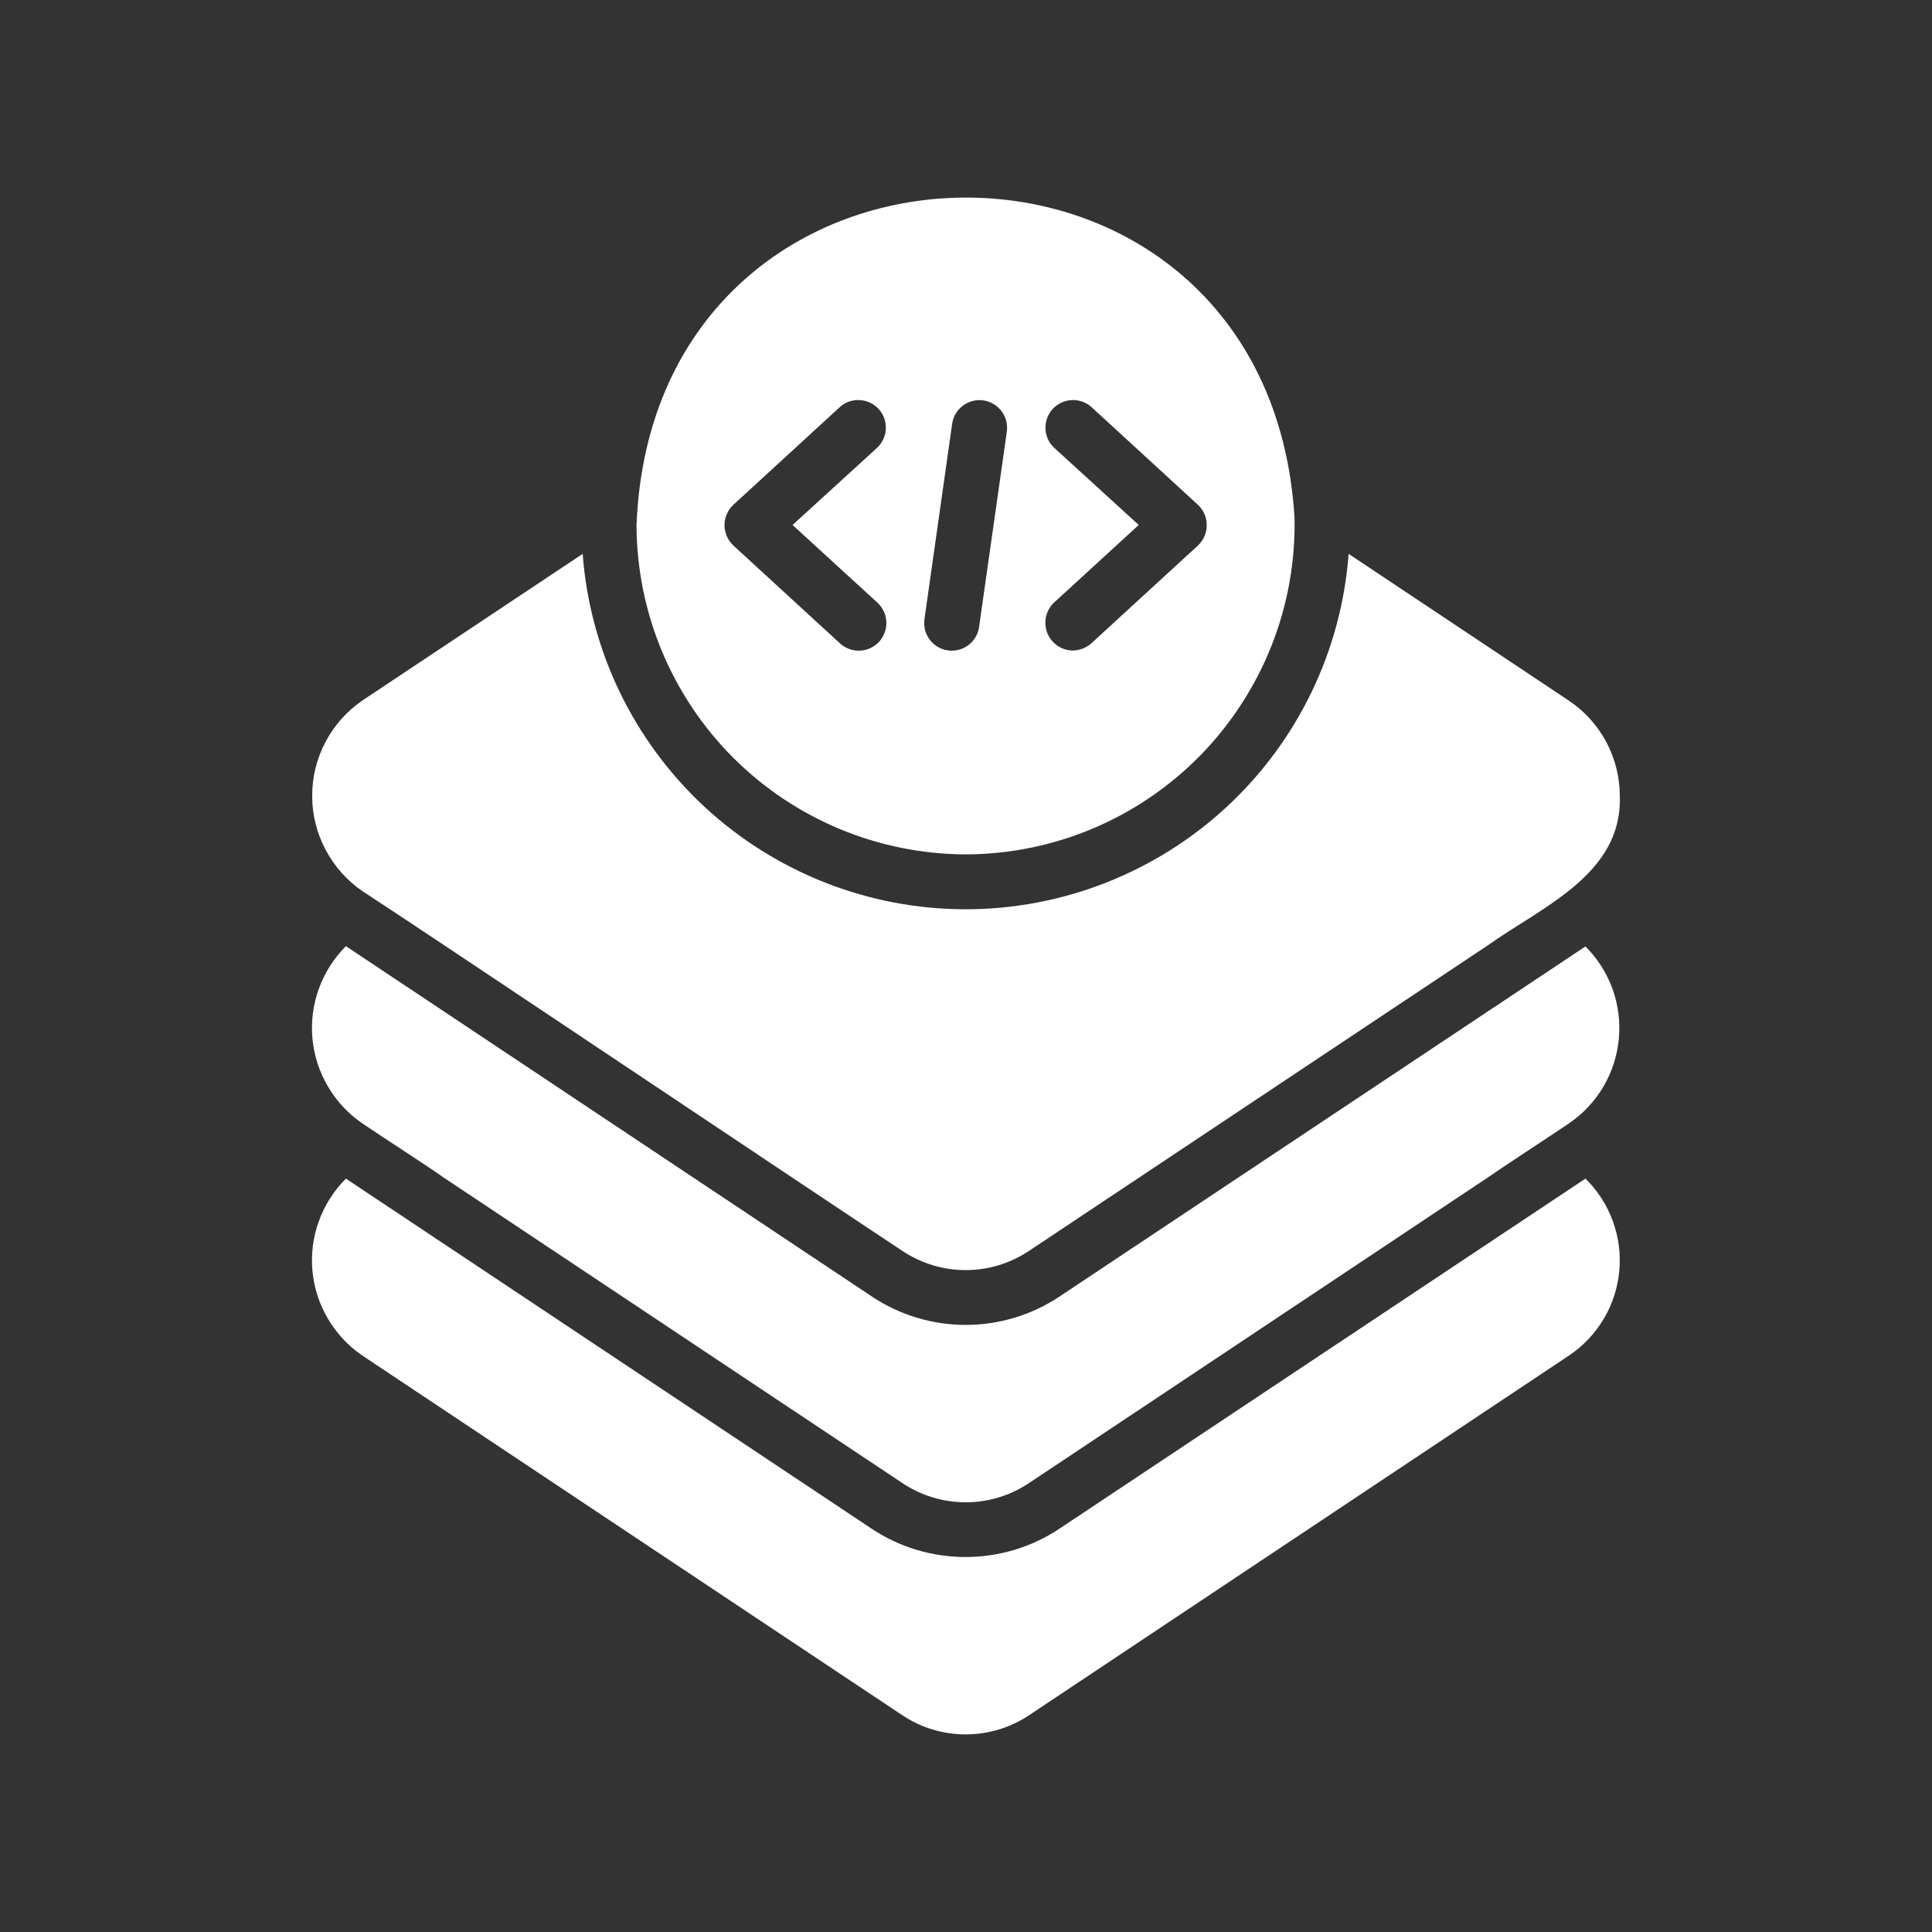
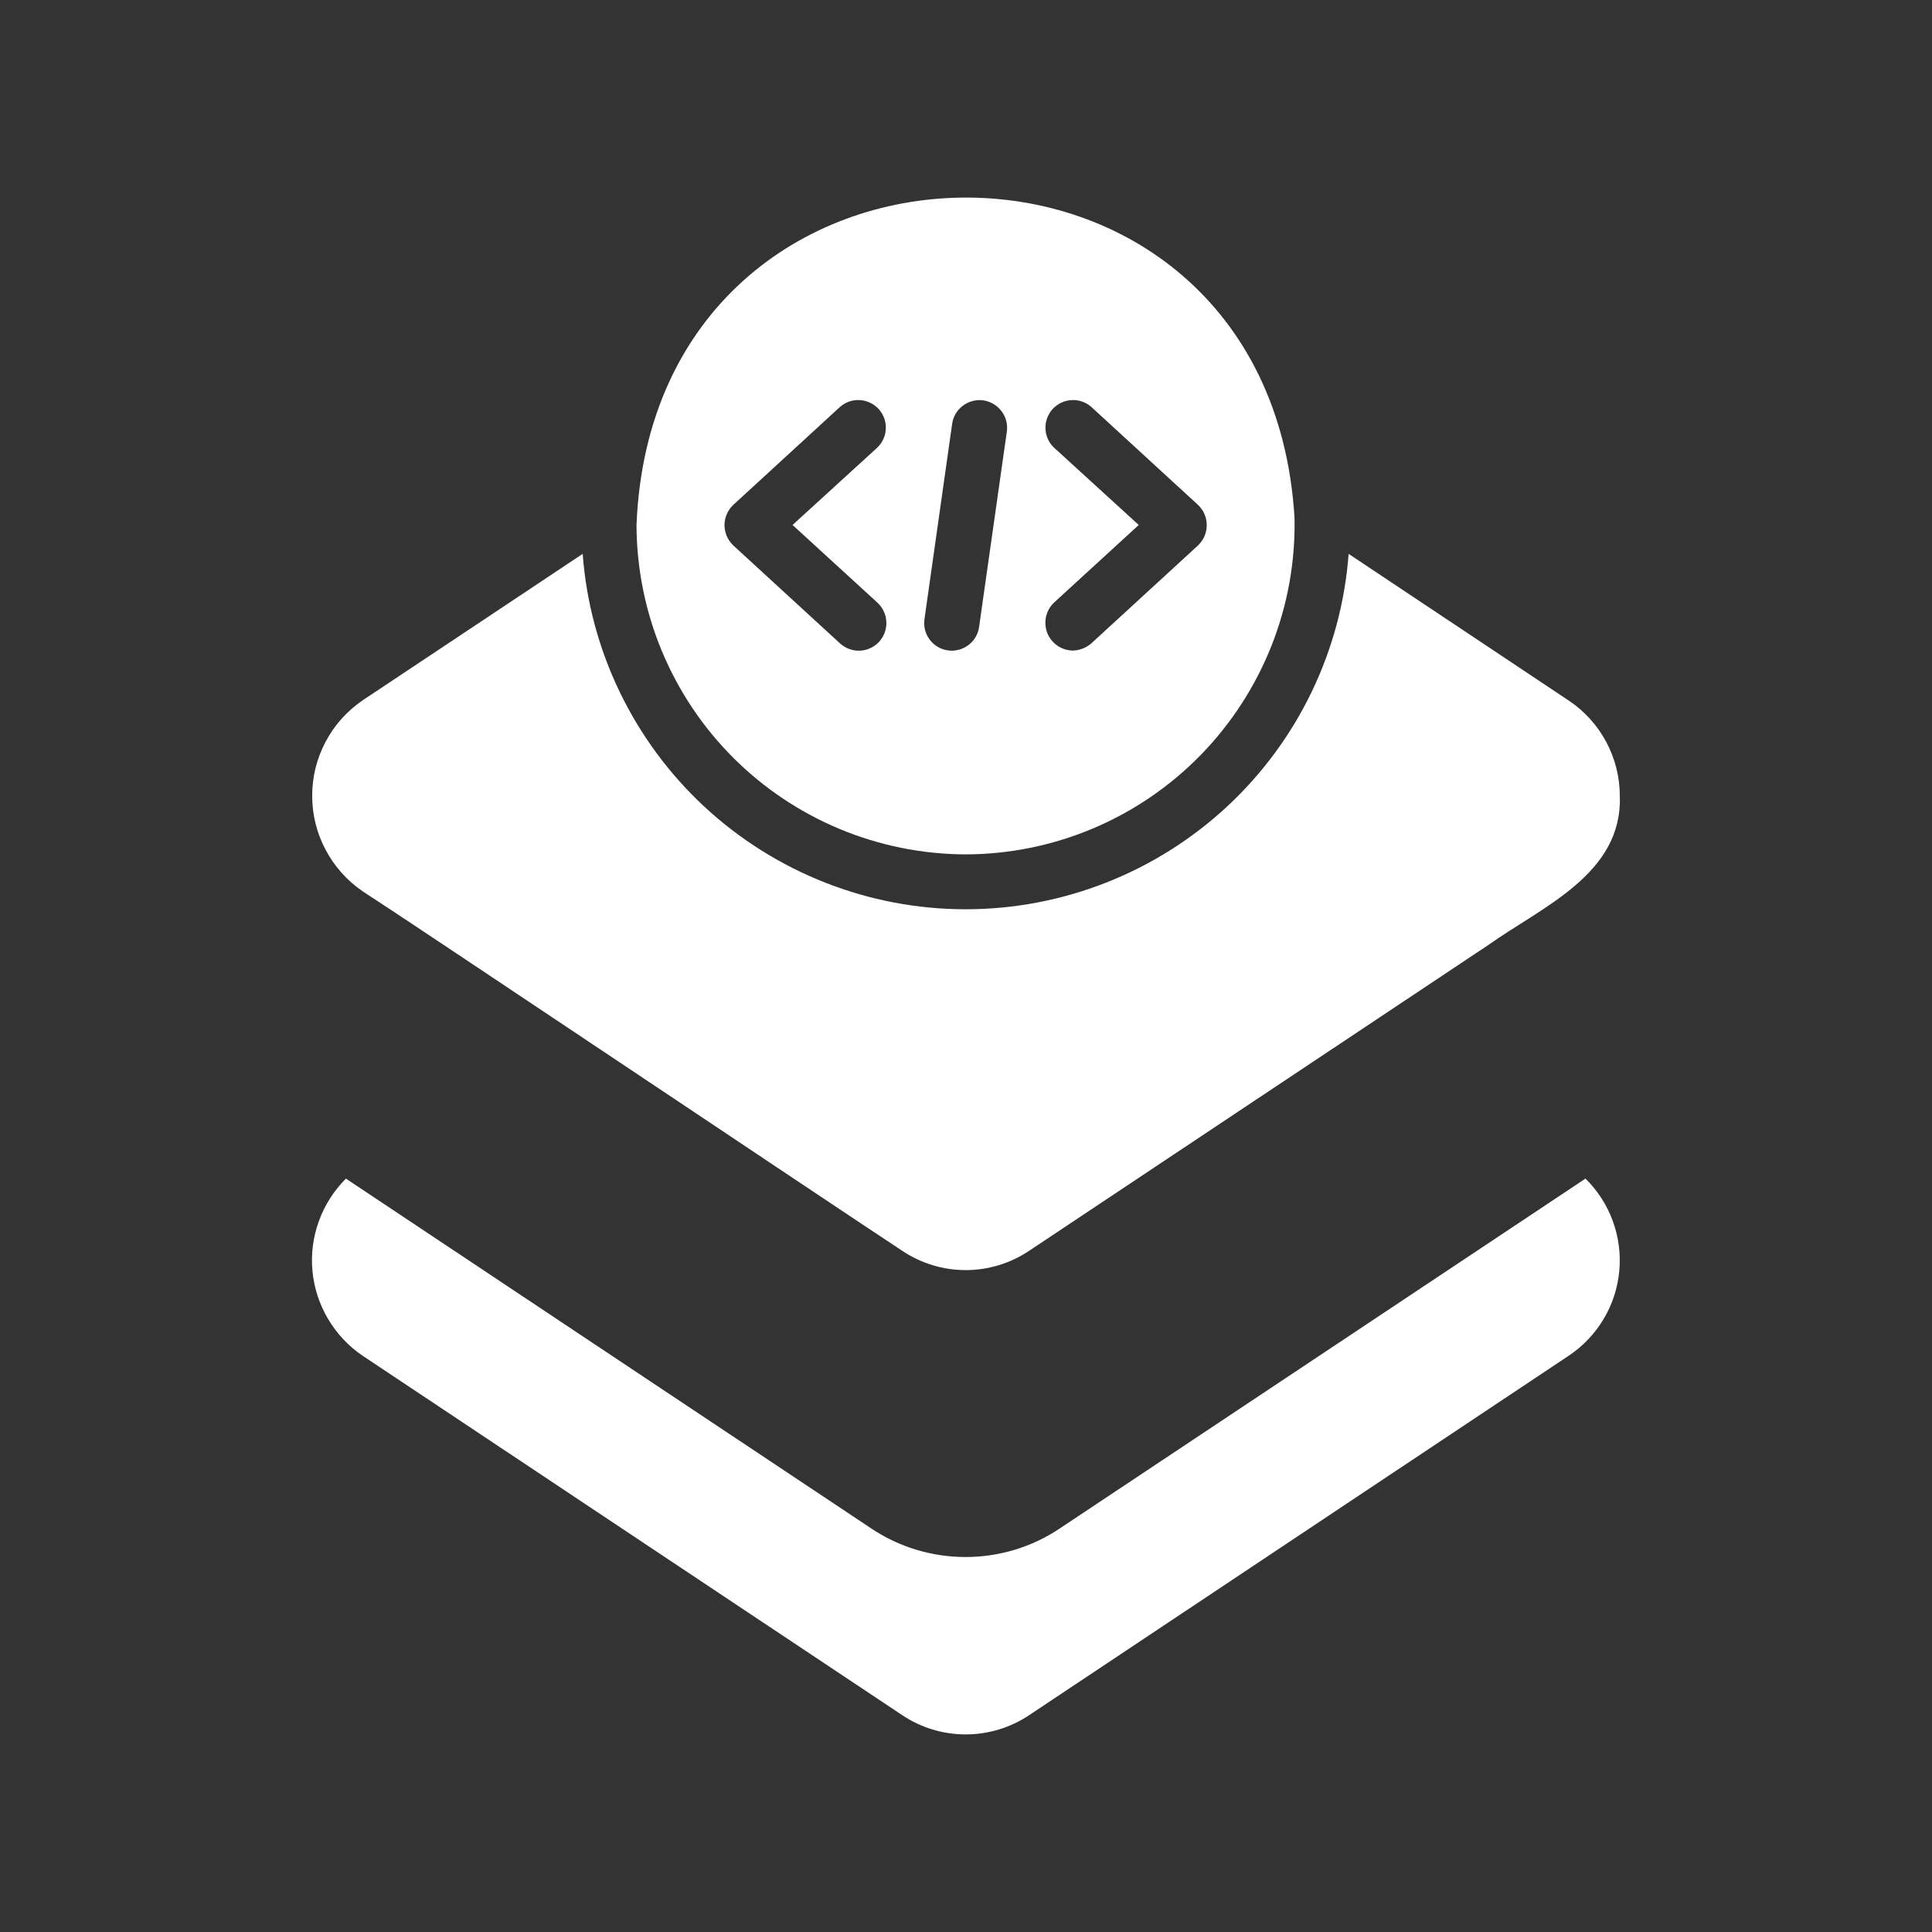
<svg xmlns="http://www.w3.org/2000/svg" width="22" height="22" viewBox="0 0 22 22" fill="none">
  <rect x="0" y="0" width="22" height="22" fill="#333333" stroke="none" />
-   <path d="M4.126 12.792C4.329 12.932 4.844 13.261 5.046 13.405L10.274 16.887C10.488 17.03 10.739 17.107 10.997 17.107C11.254 17.107 11.505 17.03 11.719 16.887L16.947 13.405C17.151 13.262 17.662 12.932 17.866 12.792C18.026 12.683 18.16 12.54 18.258 12.374C18.356 12.207 18.416 12.021 18.434 11.829C18.452 11.636 18.427 11.442 18.362 11.261C18.296 11.079 18.191 10.914 18.054 10.777L12.066 14.763C11.75 14.974 11.377 15.087 10.996 15.087C10.616 15.087 10.243 14.974 9.927 14.763L3.939 10.774C3.802 10.911 3.697 11.076 3.631 11.258C3.565 11.44 3.54 11.634 3.558 11.827C3.576 12.02 3.636 12.206 3.735 12.373C3.833 12.54 3.966 12.683 4.126 12.792Z" fill="white" />
  <path d="M12.066 17.406C11.749 17.618 11.376 17.73 10.995 17.73C10.613 17.73 10.24 17.618 9.923 17.406L3.939 13.421C3.802 13.558 3.697 13.723 3.631 13.905C3.565 14.086 3.54 14.28 3.558 14.473C3.576 14.665 3.636 14.851 3.735 15.018C3.833 15.184 3.966 15.327 4.126 15.436L10.274 19.531C10.488 19.674 10.739 19.75 10.996 19.75C11.254 19.75 11.505 19.674 11.719 19.531L17.866 15.436C18.027 15.328 18.162 15.186 18.261 15.019C18.361 14.853 18.421 14.666 18.439 14.473C18.457 14.28 18.432 14.086 18.365 13.904C18.299 13.722 18.192 13.557 18.054 13.421L12.066 17.406ZM10.996 9.729C11.495 9.728 11.988 9.627 12.448 9.433C12.907 9.239 13.323 8.955 13.672 8.598C14.02 8.241 14.294 7.819 14.478 7.355C14.662 6.891 14.751 6.396 14.741 5.897C14.443 0.982 7.446 1.06 7.248 5.978C7.251 6.972 7.646 7.924 8.348 8.627C9.051 9.33 10.003 9.726 10.996 9.729ZM12.426 4.633L13.643 5.75C13.674 5.78 13.699 5.815 13.716 5.855C13.733 5.894 13.741 5.937 13.741 5.98C13.741 6.023 13.733 6.065 13.716 6.105C13.699 6.144 13.674 6.18 13.643 6.21L12.426 7.327C12.367 7.378 12.291 7.407 12.213 7.408C12.151 7.406 12.09 7.387 12.039 7.351C11.988 7.315 11.948 7.265 11.925 7.207C11.903 7.148 11.898 7.085 11.911 7.024C11.924 6.963 11.956 6.907 12.001 6.863L12.967 5.978L12.001 5.096C11.941 5.039 11.907 4.961 11.905 4.879C11.902 4.797 11.932 4.718 11.987 4.657C12.043 4.597 12.12 4.56 12.202 4.556C12.284 4.551 12.364 4.579 12.426 4.633ZM10.843 4.821C10.856 4.739 10.9 4.667 10.967 4.618C11.033 4.569 11.116 4.548 11.197 4.559C11.279 4.571 11.352 4.614 11.402 4.679C11.453 4.744 11.475 4.826 11.466 4.908L11.149 7.139C11.138 7.221 11.094 7.296 11.027 7.346C10.961 7.396 10.877 7.418 10.794 7.406C10.712 7.395 10.637 7.351 10.587 7.284C10.537 7.218 10.515 7.134 10.527 7.051L10.843 4.821ZM8.349 5.75L9.566 4.633C9.628 4.579 9.708 4.551 9.79 4.556C9.872 4.56 9.949 4.597 10.005 4.657C10.06 4.718 10.09 4.797 10.087 4.879C10.085 4.961 10.05 5.039 9.991 5.096L9.025 5.978L9.992 6.863C10.022 6.891 10.047 6.925 10.064 6.963C10.082 7 10.091 7.041 10.093 7.082C10.095 7.123 10.088 7.164 10.074 7.203C10.06 7.242 10.038 7.277 10.011 7.308C9.983 7.338 9.949 7.363 9.911 7.38C9.874 7.398 9.833 7.408 9.792 7.409C9.709 7.413 9.628 7.383 9.566 7.327L8.349 6.21C8.318 6.18 8.293 6.144 8.276 6.105C8.259 6.065 8.25 6.023 8.25 5.98C8.25 5.937 8.259 5.894 8.276 5.855C8.293 5.815 8.318 5.78 8.349 5.75Z" fill="white" />
  <path d="M4.129 10.149C4.633 10.472 9.643 13.83 10.274 14.243C10.487 14.386 10.739 14.463 10.996 14.463C11.254 14.463 11.505 14.386 11.719 14.243L16.946 10.762C17.56 10.325 18.477 9.954 18.445 9.063C18.445 8.848 18.391 8.637 18.29 8.447C18.188 8.258 18.042 8.096 17.863 7.977L15.357 6.307C15.275 7.407 14.78 8.435 13.971 9.186C13.162 9.936 12.099 10.354 10.996 10.354C9.893 10.354 8.83 9.936 8.021 9.186C7.213 8.435 6.717 7.407 6.635 6.307L4.126 7.977C3.95 8.098 3.805 8.26 3.706 8.45C3.606 8.639 3.554 8.85 3.555 9.064C3.555 9.278 3.607 9.488 3.708 9.677C3.808 9.866 3.952 10.028 4.129 10.149Z" fill="white" />
</svg>